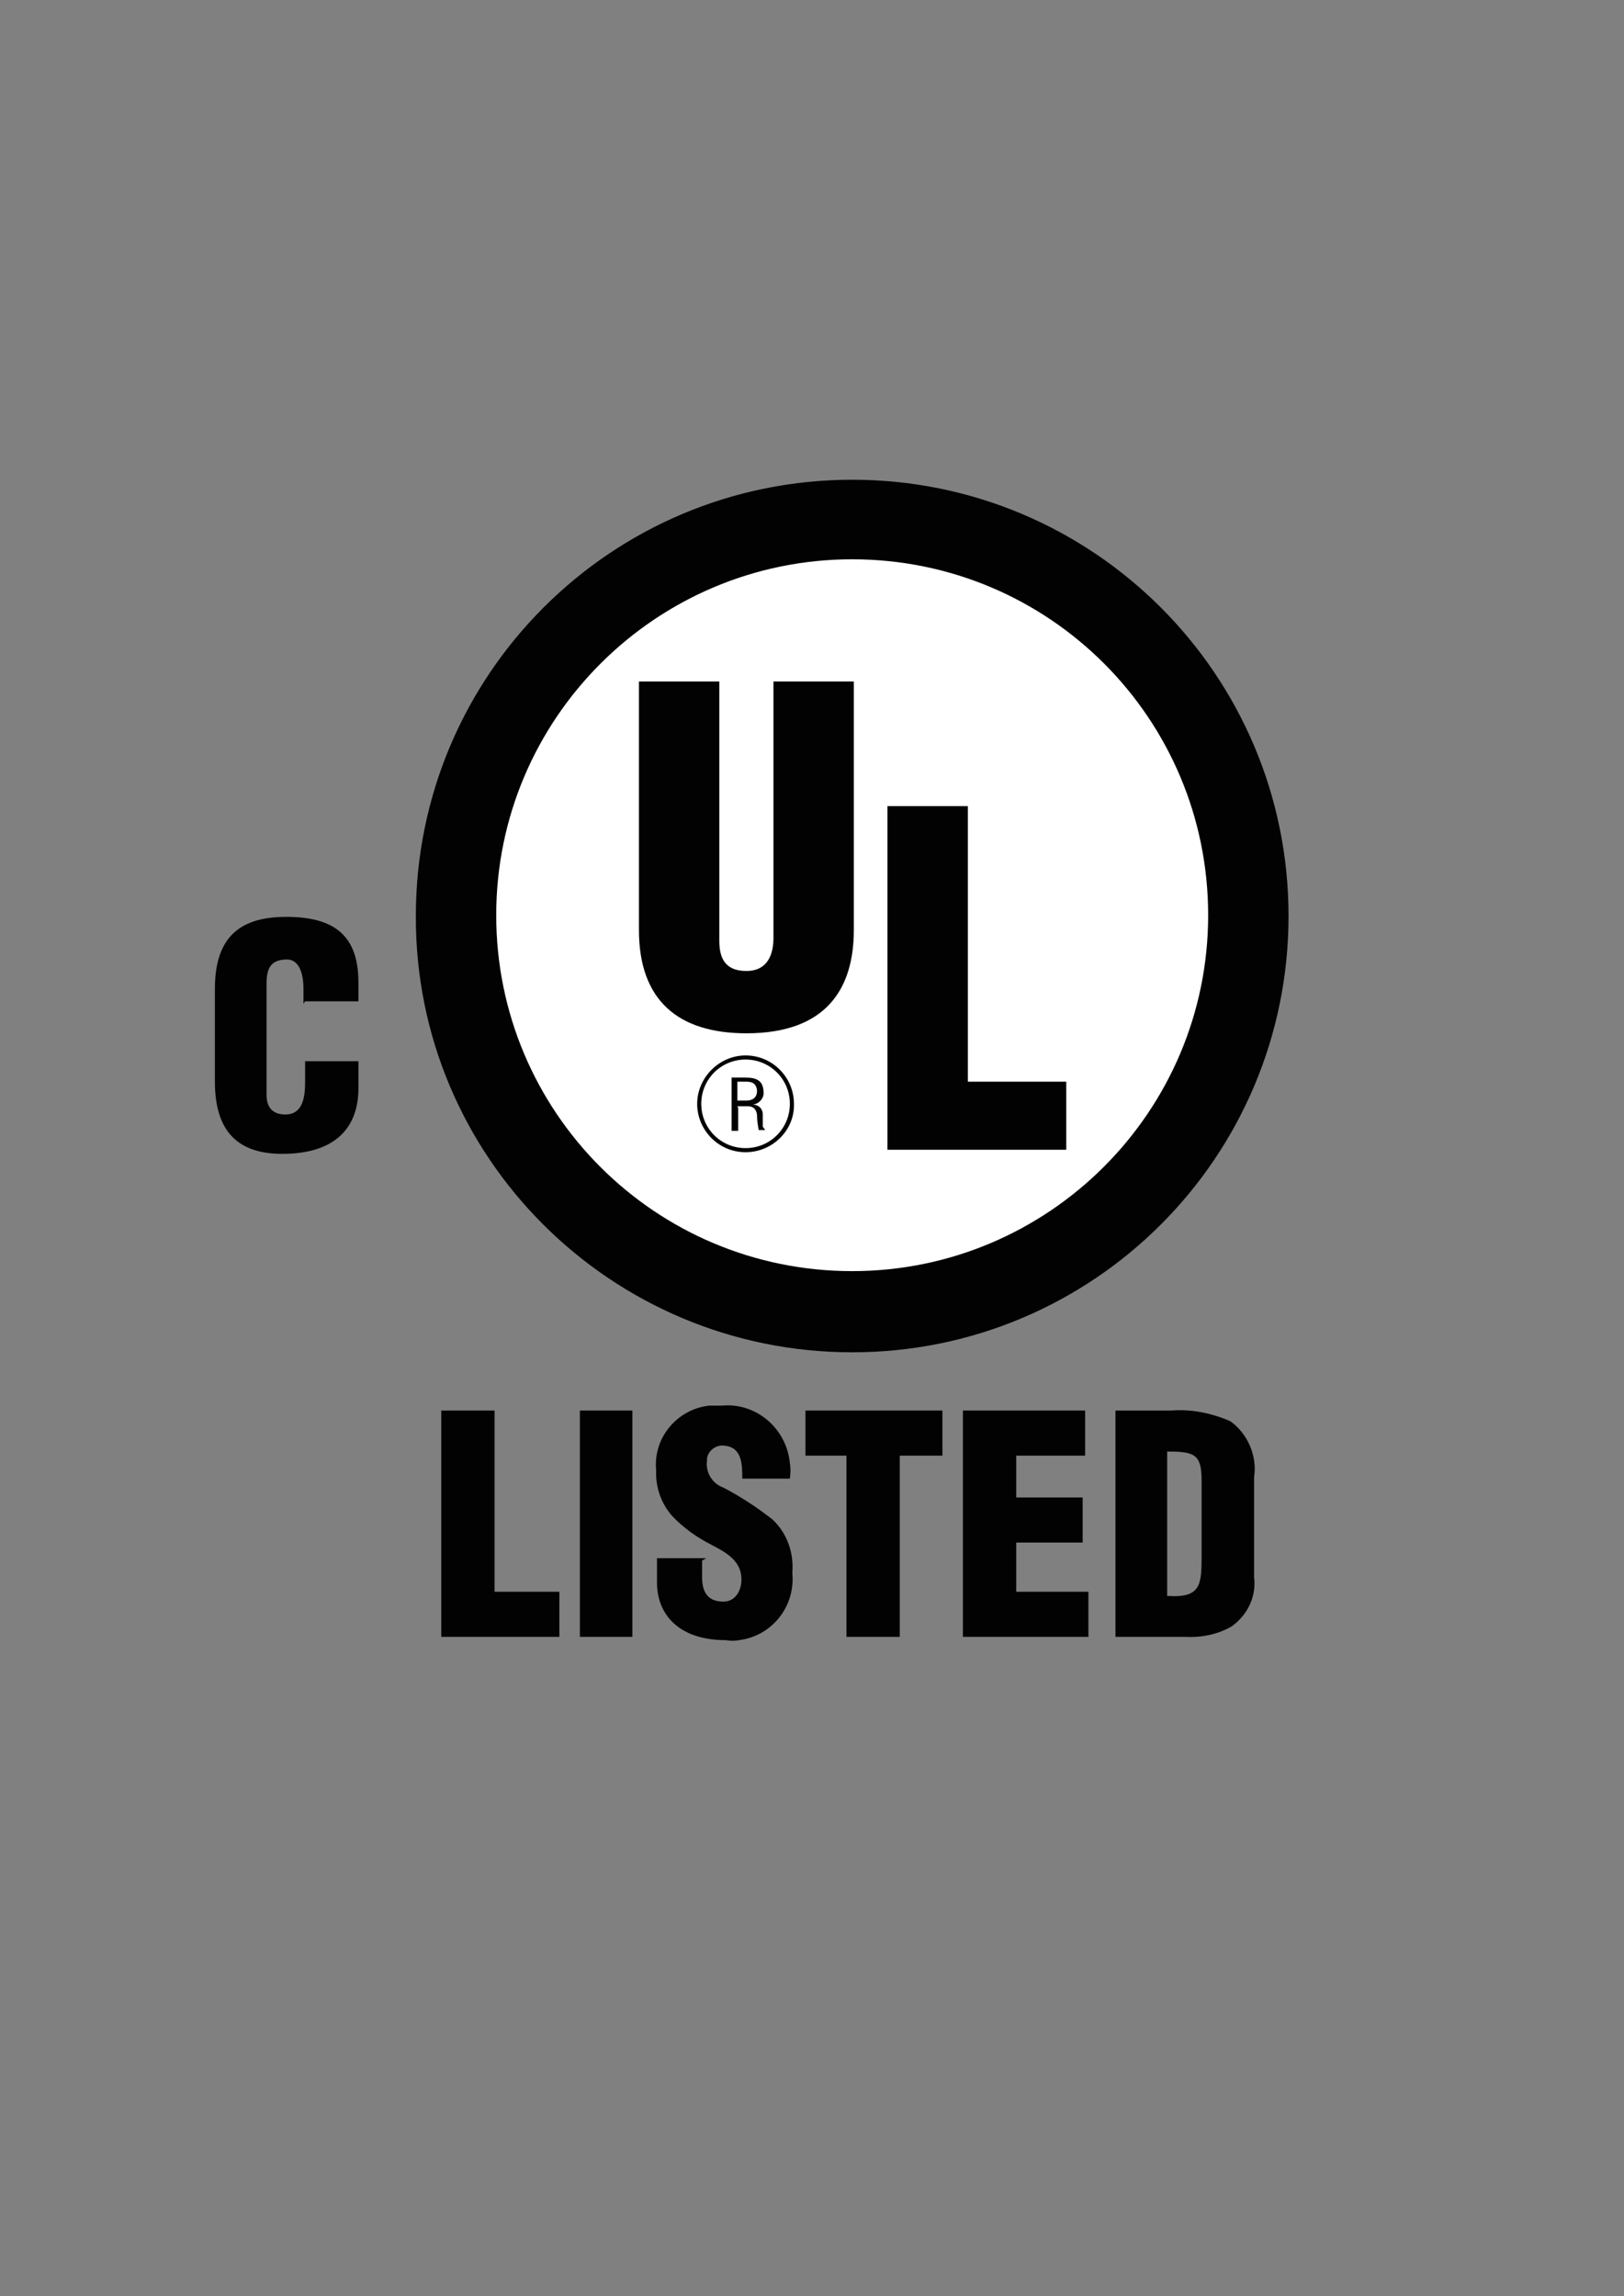
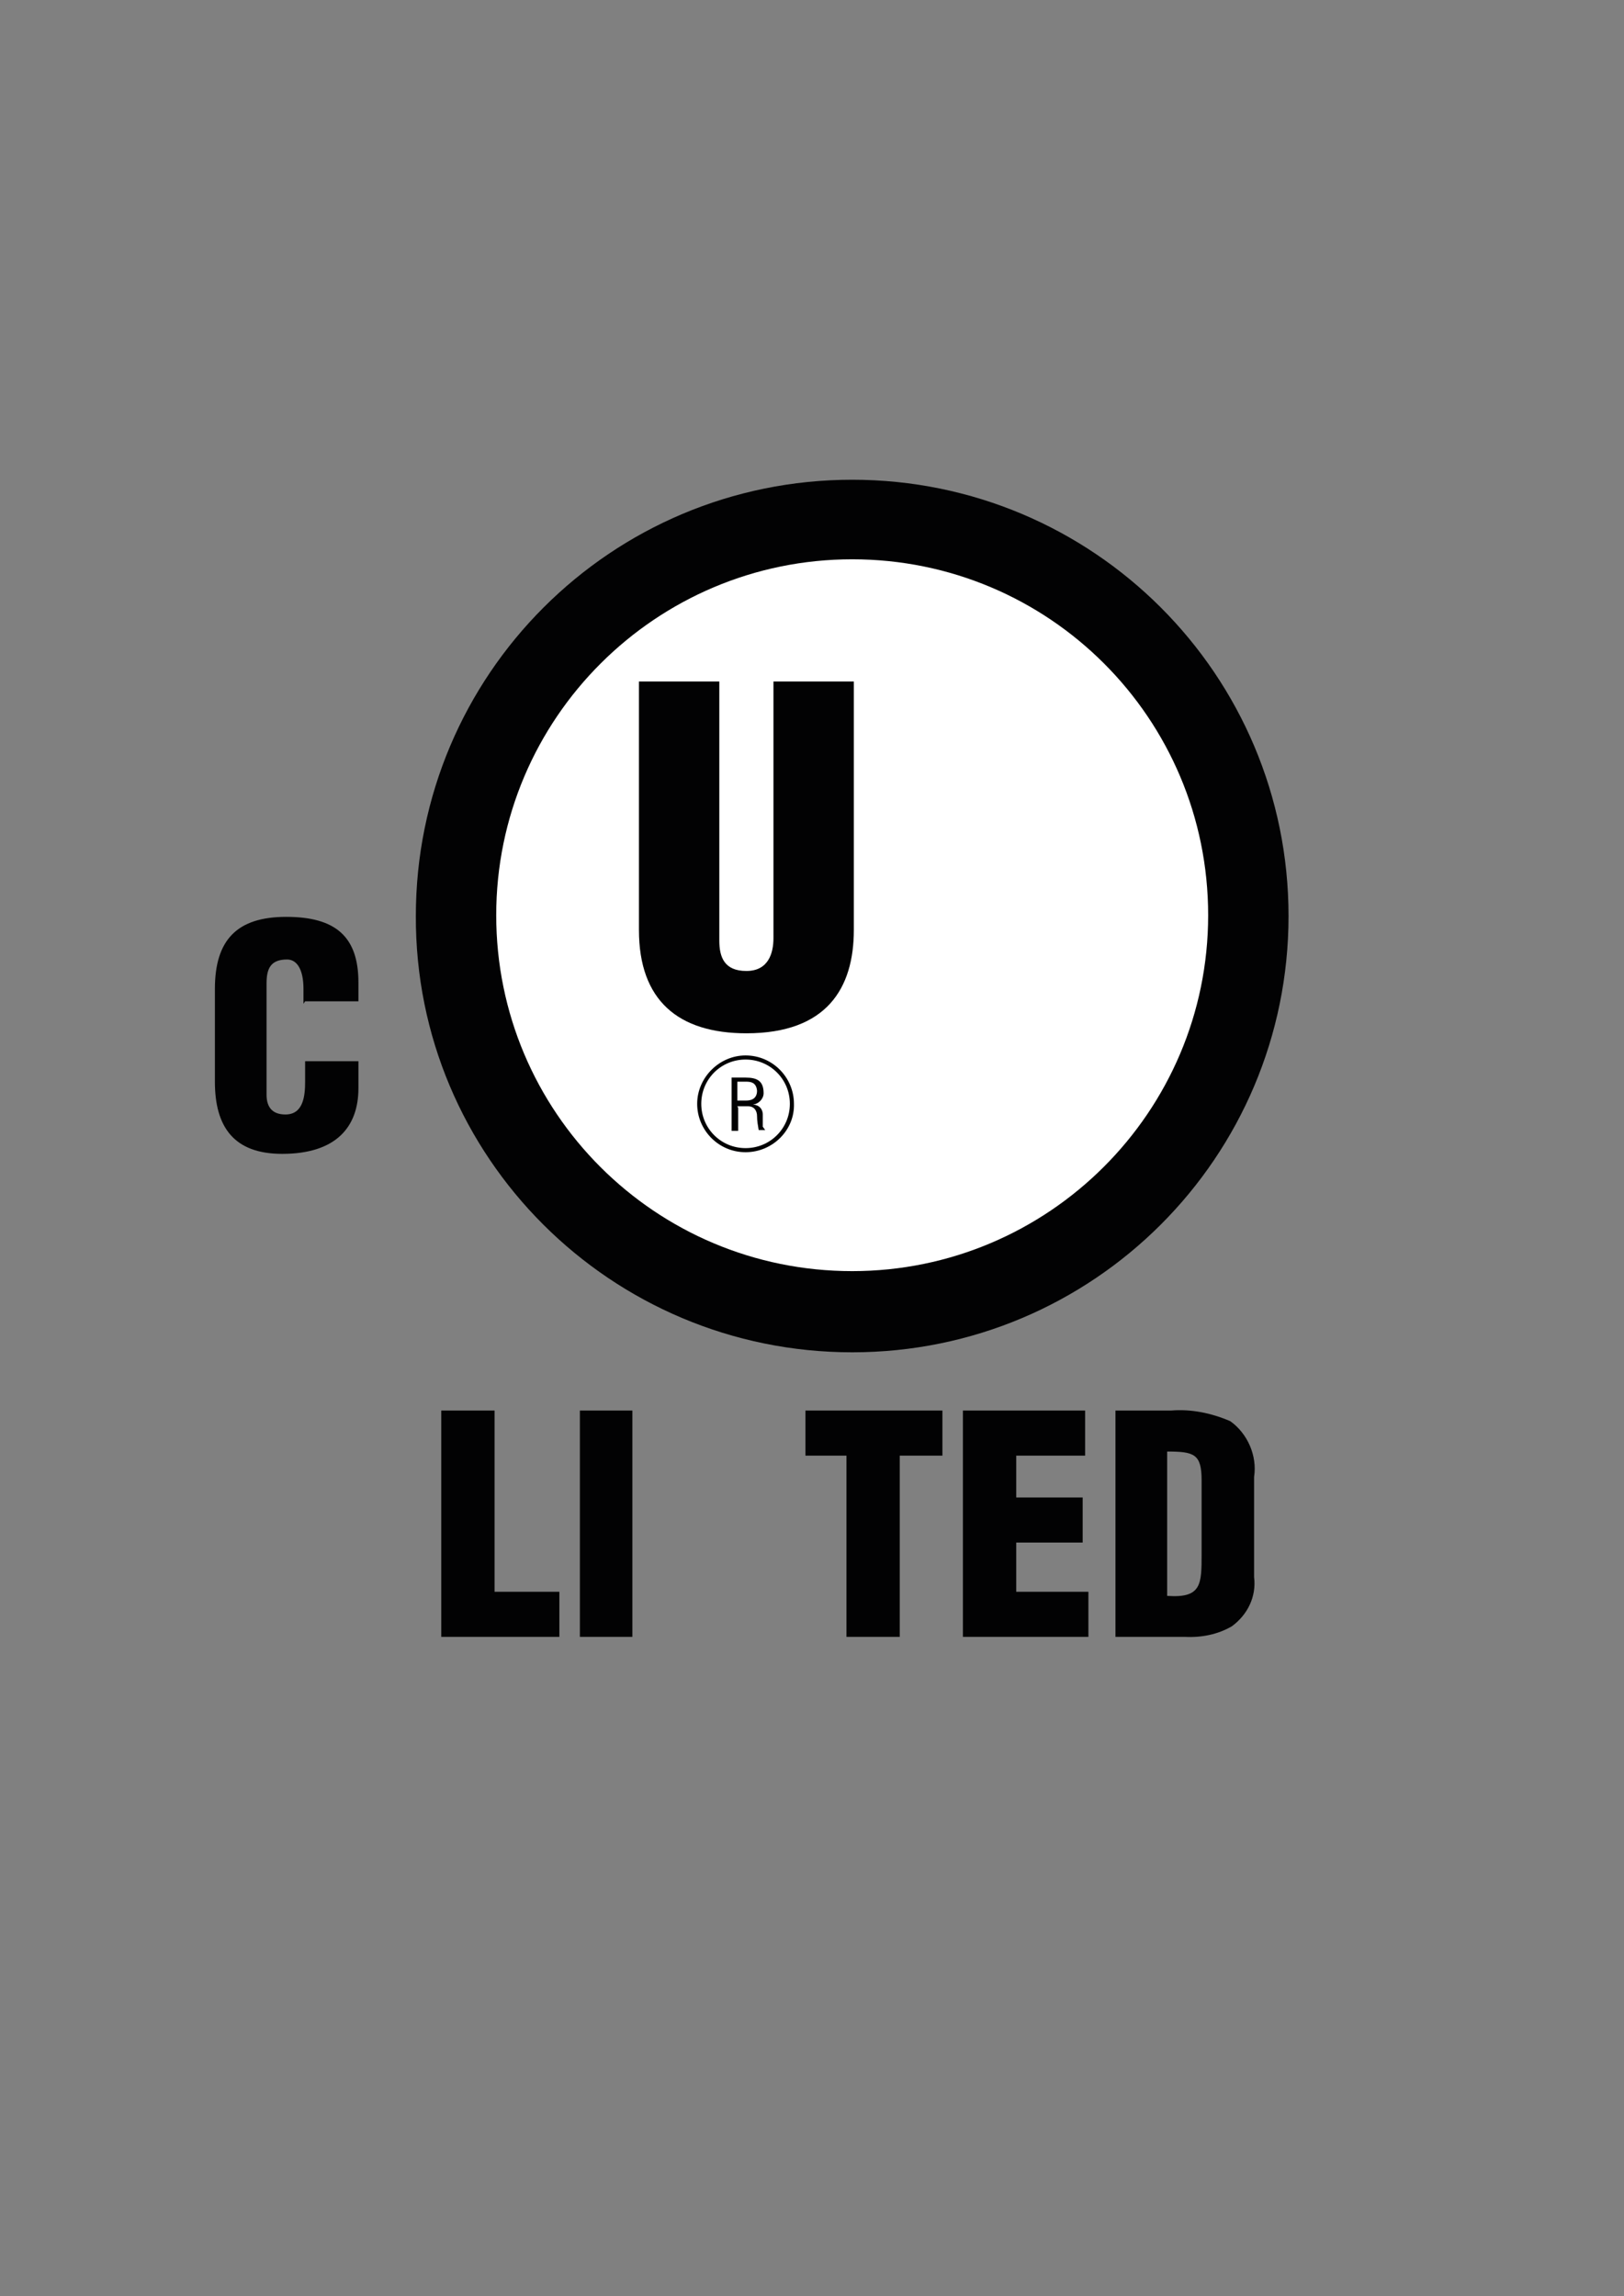
<svg xmlns="http://www.w3.org/2000/svg" version="1.1" id="Capa_1" x="0px" y="0px" viewBox="0 0 198 280" style="enable-background:new 0 0 198 280;" xml:space="preserve">
  <rect x="0" y="0" width="198" height="280" fill="#808080" stroke="none" />
  <style type="text/css"> .st0{fill:#020203;} .st1{fill:#FFFFFF;} </style>
  <g>
    <polyline class="st0" points="53.8,199.6 53.8,172 60.3,172 60.3,194.1 68.2,194.1 68.2,199.6 53.8,199.6 " />
    <polyline class="st0" points="70.7,199.6 70.7,172 77.1,172 77.1,199.6 70.7,199.6 " />
-     <path class="st0" d="M85.6,190.3v2c0,1.6,0.5,3,2.6,3c1.5,0,2.2-1.4,2.2-2.7c0-2.3-1.9-3.3-3.6-4.2c-1.8-0.9-3.5-2.1-4.9-3.6 c-1.3-1.5-2-3.5-1.9-5.5c-0.4-4,2.6-7.5,6.5-7.9H88c4.2-0.4,7.9,2.8,8.3,7l0,0c0.1,0.6,0.1,1.2,0,1.9h-5.8c0-1.6,0-3.8-2.1-4 c-1-0.2-2,0.5-2.2,1.5c0,0,0,0,0,0l0,0c0,0.1,0,0.2,0,0.3c-0.2,1.4,0.6,2.8,2,3.3c2.1,1.1,4.1,2.4,6,3.9c1.8,1.7,2.6,4.1,2.4,6.5 c0.4,4.1-2.5,7.7-6.5,8.2c-0.5,0.1-1.1,0.1-1.6,0c-5.9,0-8.4-3.3-8.4-7V190h6" />
    <polyline class="st0" points="98.2,172 114.9,172 114.9,177.5 109.7,177.5 109.7,199.6 103.2,199.6 103.2,177.5 98.2,177.5 98.2,172 " />
    <polyline class="st0" points="117.4,199.6 117.4,172 132.3,172 132.3,177.5 123.9,177.5 123.9,182.6 132,182.6 132,188.1 123.9,188.1 123.9,194.1 132.7,194.1 132.7,199.6 117.4,199.6 " />
    <path class="st0" d="M142.3,177c3.3,0,4.2,0.3,4.2,3.5v9c0,3.7,0,5.4-4.2,5.1V177 M144.5,199.6c2,0.1,4-0.3,5.7-1.3 c1.9-1.4,3-3.6,2.7-6v-12.2c0.4-2.6-0.8-5.3-2.9-6.8c-2.3-1-4.8-1.5-7.2-1.3H136v27.6h8.7" />
    <path class="st0" d="M103.9,164.9c29.4,0,53.2-23.8,53.2-53.2s-23.8-53.2-53.2-53.2s-53.2,23.8-53.2,53.2l0,0l0,0 C50.6,141.1,74.5,164.9,103.9,164.9" />
    <path class="st1" d="M103.9,155c23.9,0,43.4-19.4,43.4-43.4s-19.4-43.4-43.4-43.4c-23.9,0-43.4,19.4-43.4,43.4 C60.5,135.6,79.9,155,103.9,155L103.9,155" />
    <path class="st0" d="M77.9,83.1h9.8v31.6c0,2,0.6,3.7,3.3,3.7s3.3-2.2,3.3-4V83.1h9.8v30.3c0,7.1-3.3,12.6-13.1,12.6 c-8.3,0-13.1-4-13.1-12.6V83.1" />
-     <polyline class="st0" points="108.2,140.2 108.2,98.3 118,98.3 118,131.9 130,131.9 130,140.2 108.2,140.2 " />
    <path class="st0" d="M89.9,131.9h1c0.5,0,1.3,0,1.4,1.1c0,1.1-0.9,1.2-1.3,1.2h-1.1V131.9 M89.9,134.9h1.3c0.8,0,1.1,0.6,1.1,1.2 c0,0.6,0.1,1.1,0.2,1.7h0.8c-0.1-0.1-0.2-0.3-0.3-0.4v-1.5c0-0.7-0.5-1.2-1.2-1.2l0,0c0.7-0.1,1.3-0.7,1.3-1.4 c0-1.5-0.8-1.9-2.2-1.9h-1.7v6.5H90v-2.8" />
    <path class="st0" d="M90.9,140.5c-3.3,0-5.9-2.7-5.9-5.9s2.7-5.9,5.9-5.9c3.3,0,5.9,2.7,5.9,5.9C96.9,137.8,94.2,140.5,90.9,140.5 L90.9,140.5z M90.9,129.2c-3,0-5.4,2.4-5.4,5.4c0,3,2.4,5.4,5.4,5.4c3,0,5.4-2.4,5.4-5.4S93.9,129.2,90.9,129.2L90.9,129.2z" />
    <path class="st0" d="M37,122.4v-1.8c0-2.4-0.8-3.6-2-3.6c-2,0-2.5,1.1-2.5,2.9v13.6c0,1.5,0.7,2.4,2.3,2.4c2.2,0,2.4-2.3,2.4-4 v-2.5h6.5v3.3c0,4.7-2.7,8-9.3,8c-5.9,0-8.2-3.3-8.2-8.8v-11.3c0-6,2.7-8.8,8.7-8.8s8.8,2.4,8.8,8v2.3h-6.5" />
  </g>
</svg>